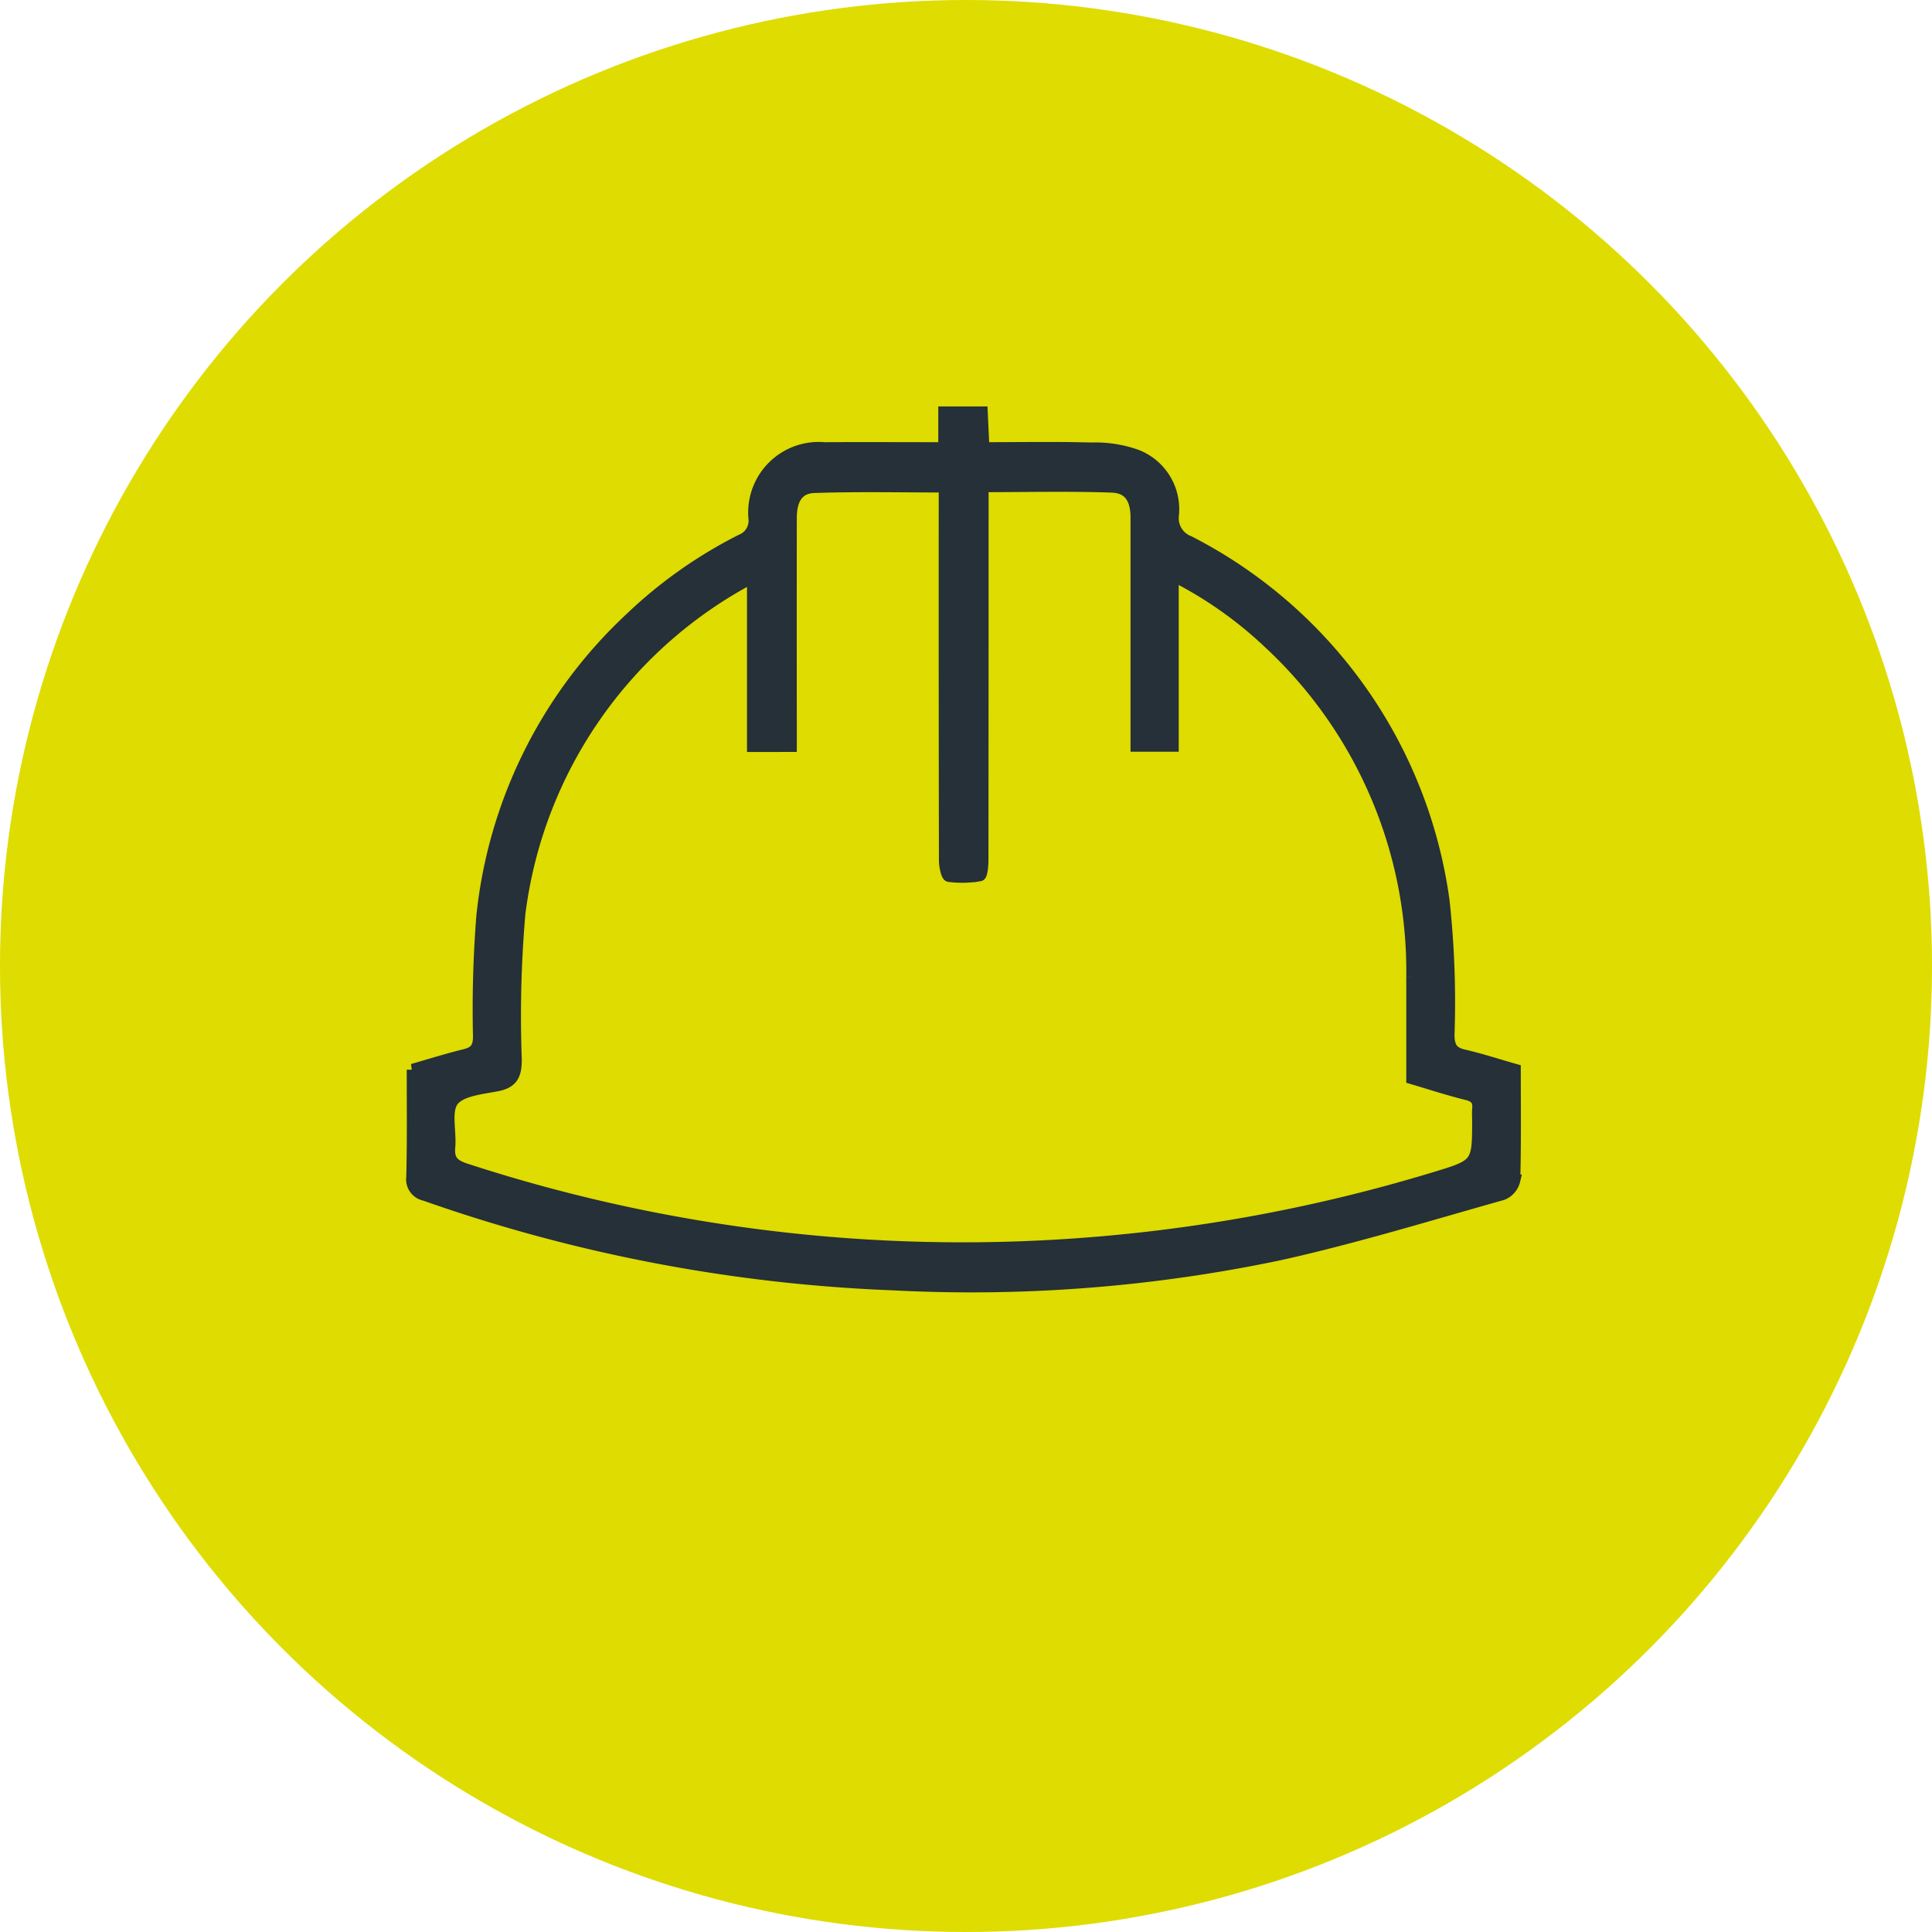
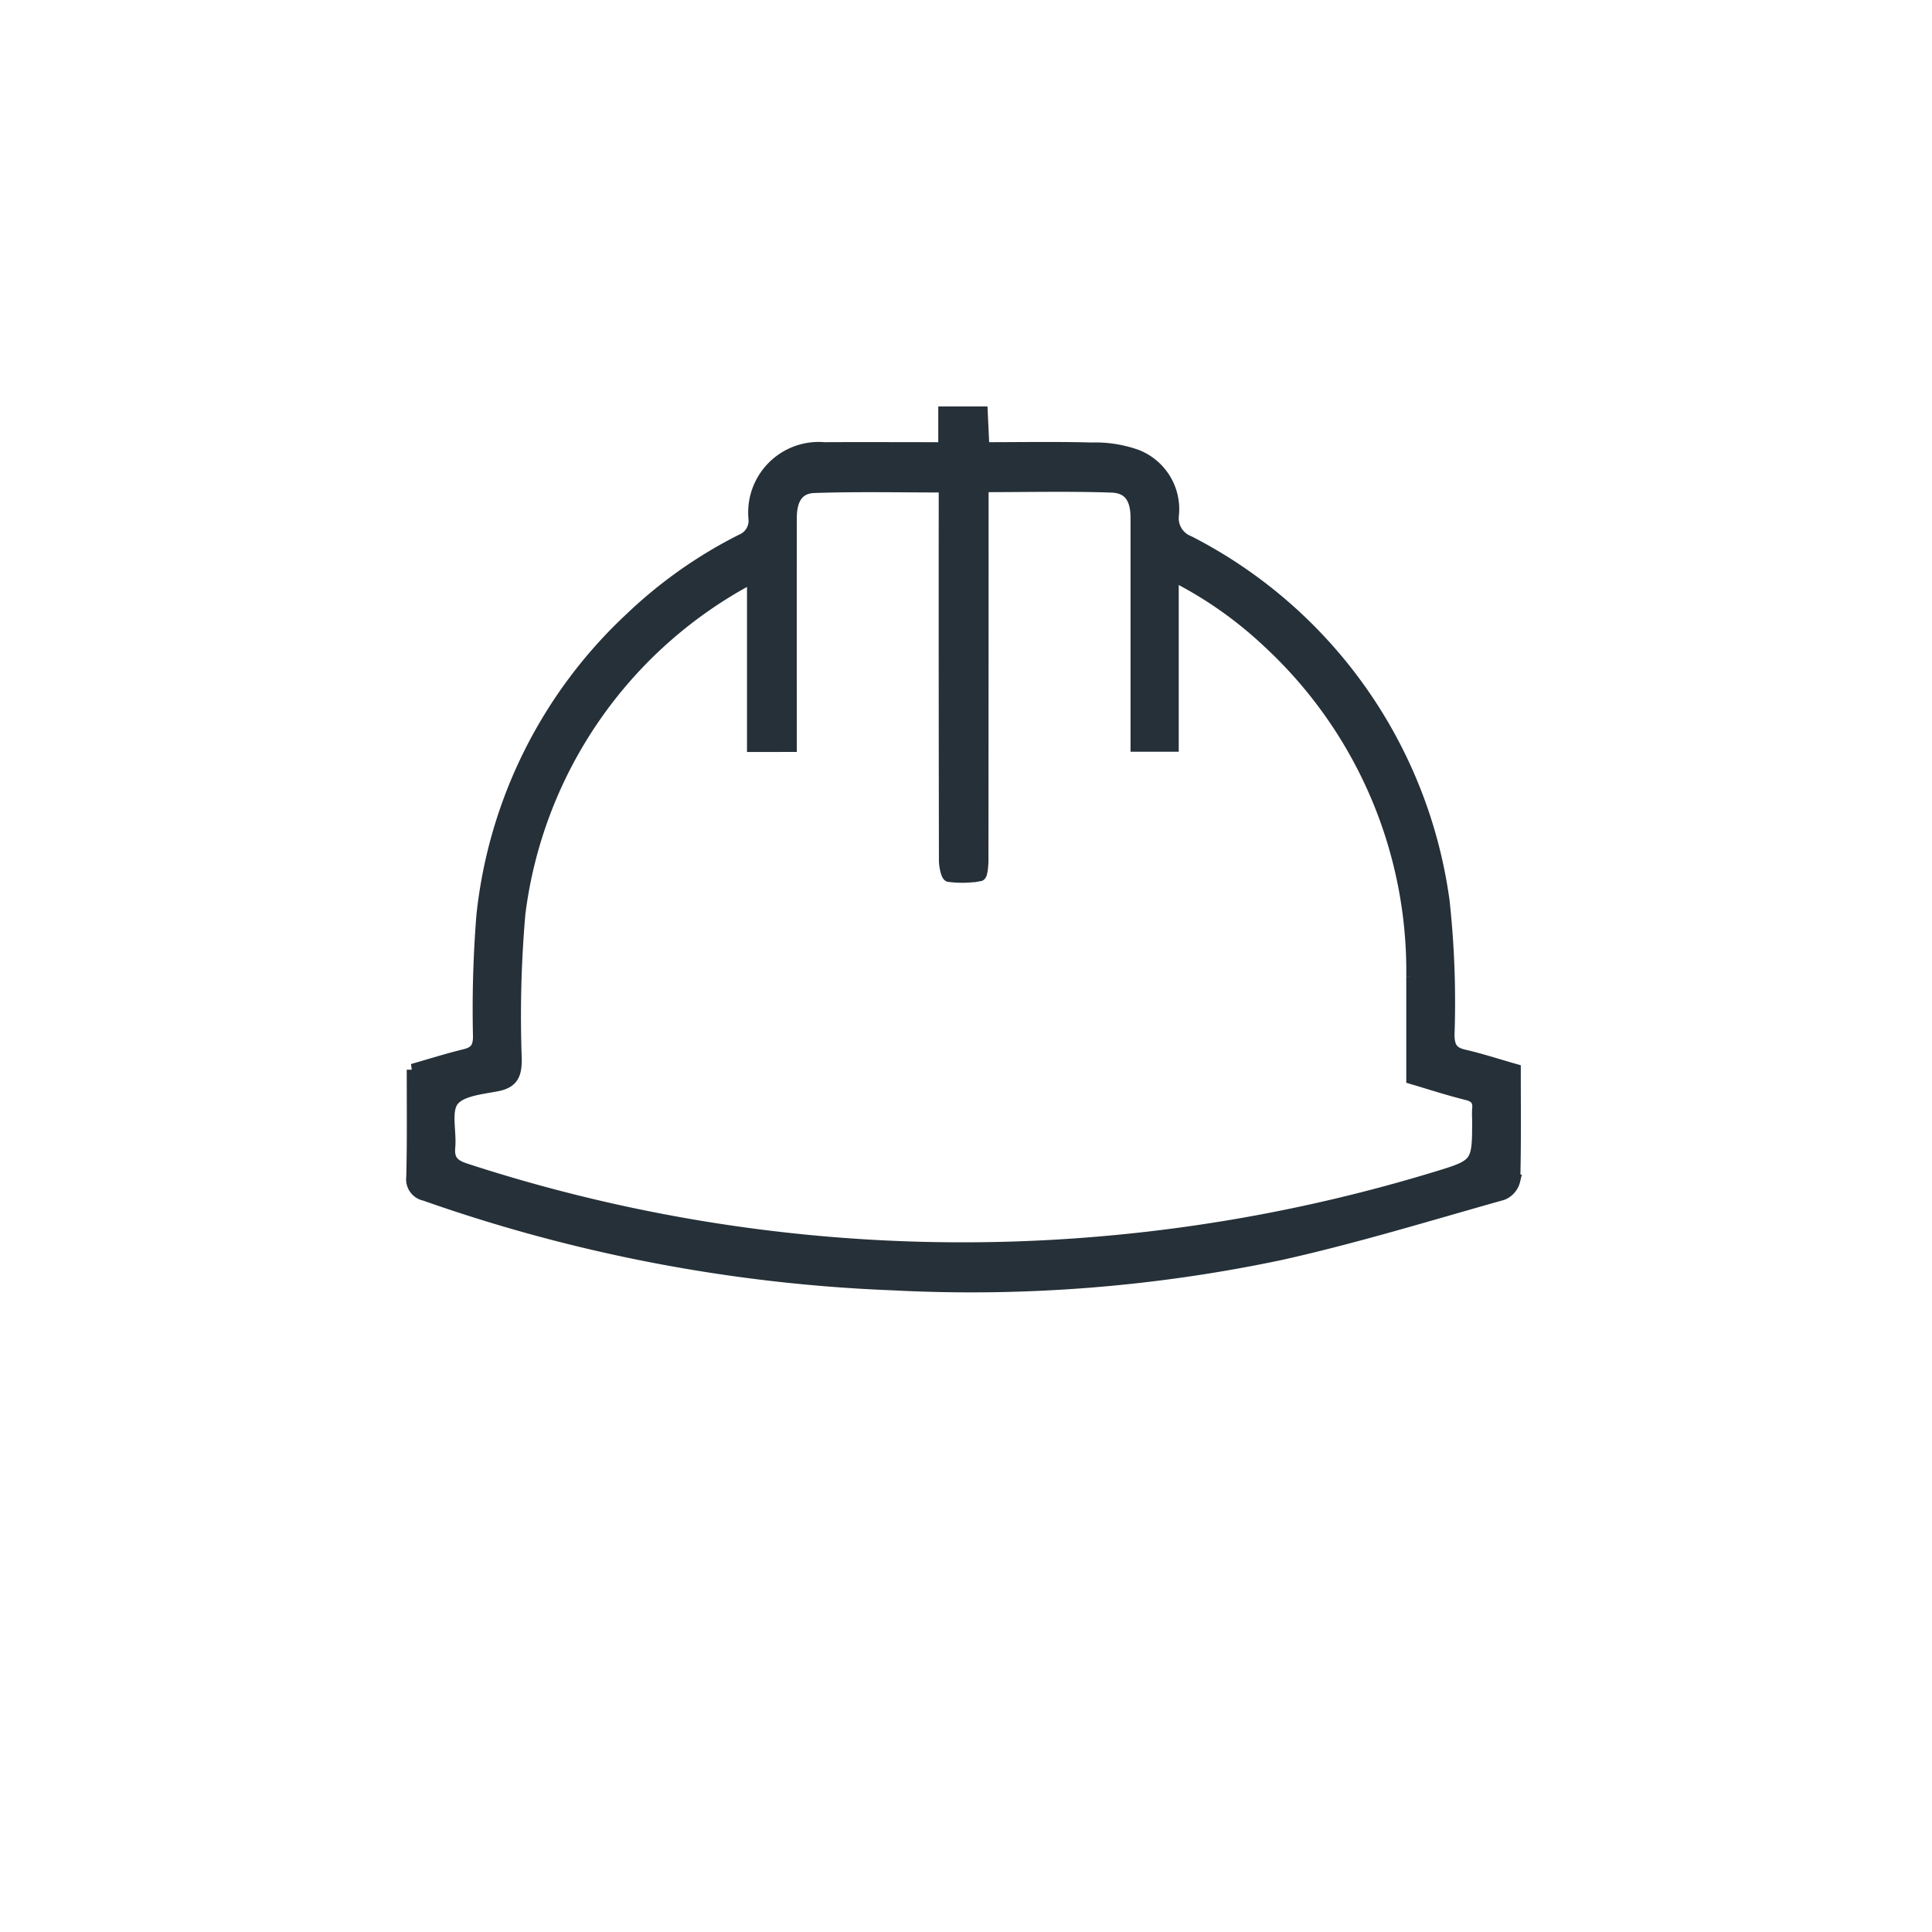
<svg xmlns="http://www.w3.org/2000/svg" width="82" height="82" viewBox="0 0 82 82">
  <g id="partners-icon" transform="translate(-924 -4706)">
-     <circle id="Ellipse_4" data-name="Ellipse 4" cx="41" cy="41" r="41" transform="translate(924 4706)" fill="#dedc00" />
    <path id="Path_93" data-name="Path 93" d="M1570.554,1508.241v-7.174a18.761,18.761,0,0,0-9.906,14.289,50.232,50.232,0,0,0-.153,6.189c0,.645-.147.973-.808,1.1s-1.536.206-1.868.647-.088,1.3-.147,1.971c-.05.544.16.763.676.933a68.041,68.041,0,0,0,24.958,3.247,69.053,69.053,0,0,0,16.151-2.866c1.877-.567,1.874-.57,1.874-2.506a3.874,3.874,0,0,1,0-.423c.041-.363-.1-.541-.476-.632-.769-.191-1.527-.438-2.319-.673,0-1.458,0-2.891,0-4.321a19.014,19.014,0,0,0-6.1-14.186,17.094,17.094,0,0,0-4.058-2.844v7.237h-1.546v-.8q0-4.44,0-8.88c0-.81-.3-1.292-1.045-1.317-1.8-.063-3.6-.019-5.479-.019v.861q0,7.5-.006,15.009c0,.222-.038.629-.113.642a4.3,4.3,0,0,1-1.311.031c-.091-.012-.178-.432-.178-.663q-.014-7.5-.009-15.009v-.857c-1.893,0-3.717-.041-5.538.022-.691.025-.982.513-.985,1.3q-.005,4.472,0,8.948v.742Zm-14.443,13.735c.754-.216,1.486-.447,2.231-.629.435-.109.579-.313.582-.776a50.191,50.191,0,0,1,.144-5.134,20.123,20.123,0,0,1,6.3-12.625,19.54,19.54,0,0,1,4.7-3.316.885.885,0,0,0,.547-.923,2.745,2.745,0,0,1,2.973-2.981c1.668-.009,3.332,0,5.084,0v-1.518h1.6c.022.473.044.955.072,1.518,1.542,0,3.063-.028,4.58.013a5.239,5.239,0,0,1,1.921.3,2.45,2.45,0,0,1,1.542,2.528,1.062,1.062,0,0,0,.676,1.13,20.2,20.2,0,0,1,10.81,15.244,39.624,39.624,0,0,1,.21,5.691c.006.513.147.757.651.87.723.166,1.43.4,2.162.607,0,1.6.019,3.151-.022,4.7a.843.843,0,0,1-.507.588c-3.129.879-6.245,1.837-9.415,2.544a63.65,63.65,0,0,1-16.448,1.283,67.592,67.592,0,0,1-19.877-3.8.674.674,0,0,1-.535-.754C1556.13,1525.034,1556.112,1523.531,1556.112,1521.976Z" transform="translate(-614.599 3229.426)" fill="#253038" stroke="#253038" stroke-width="0.5" />
  </g>
</svg>